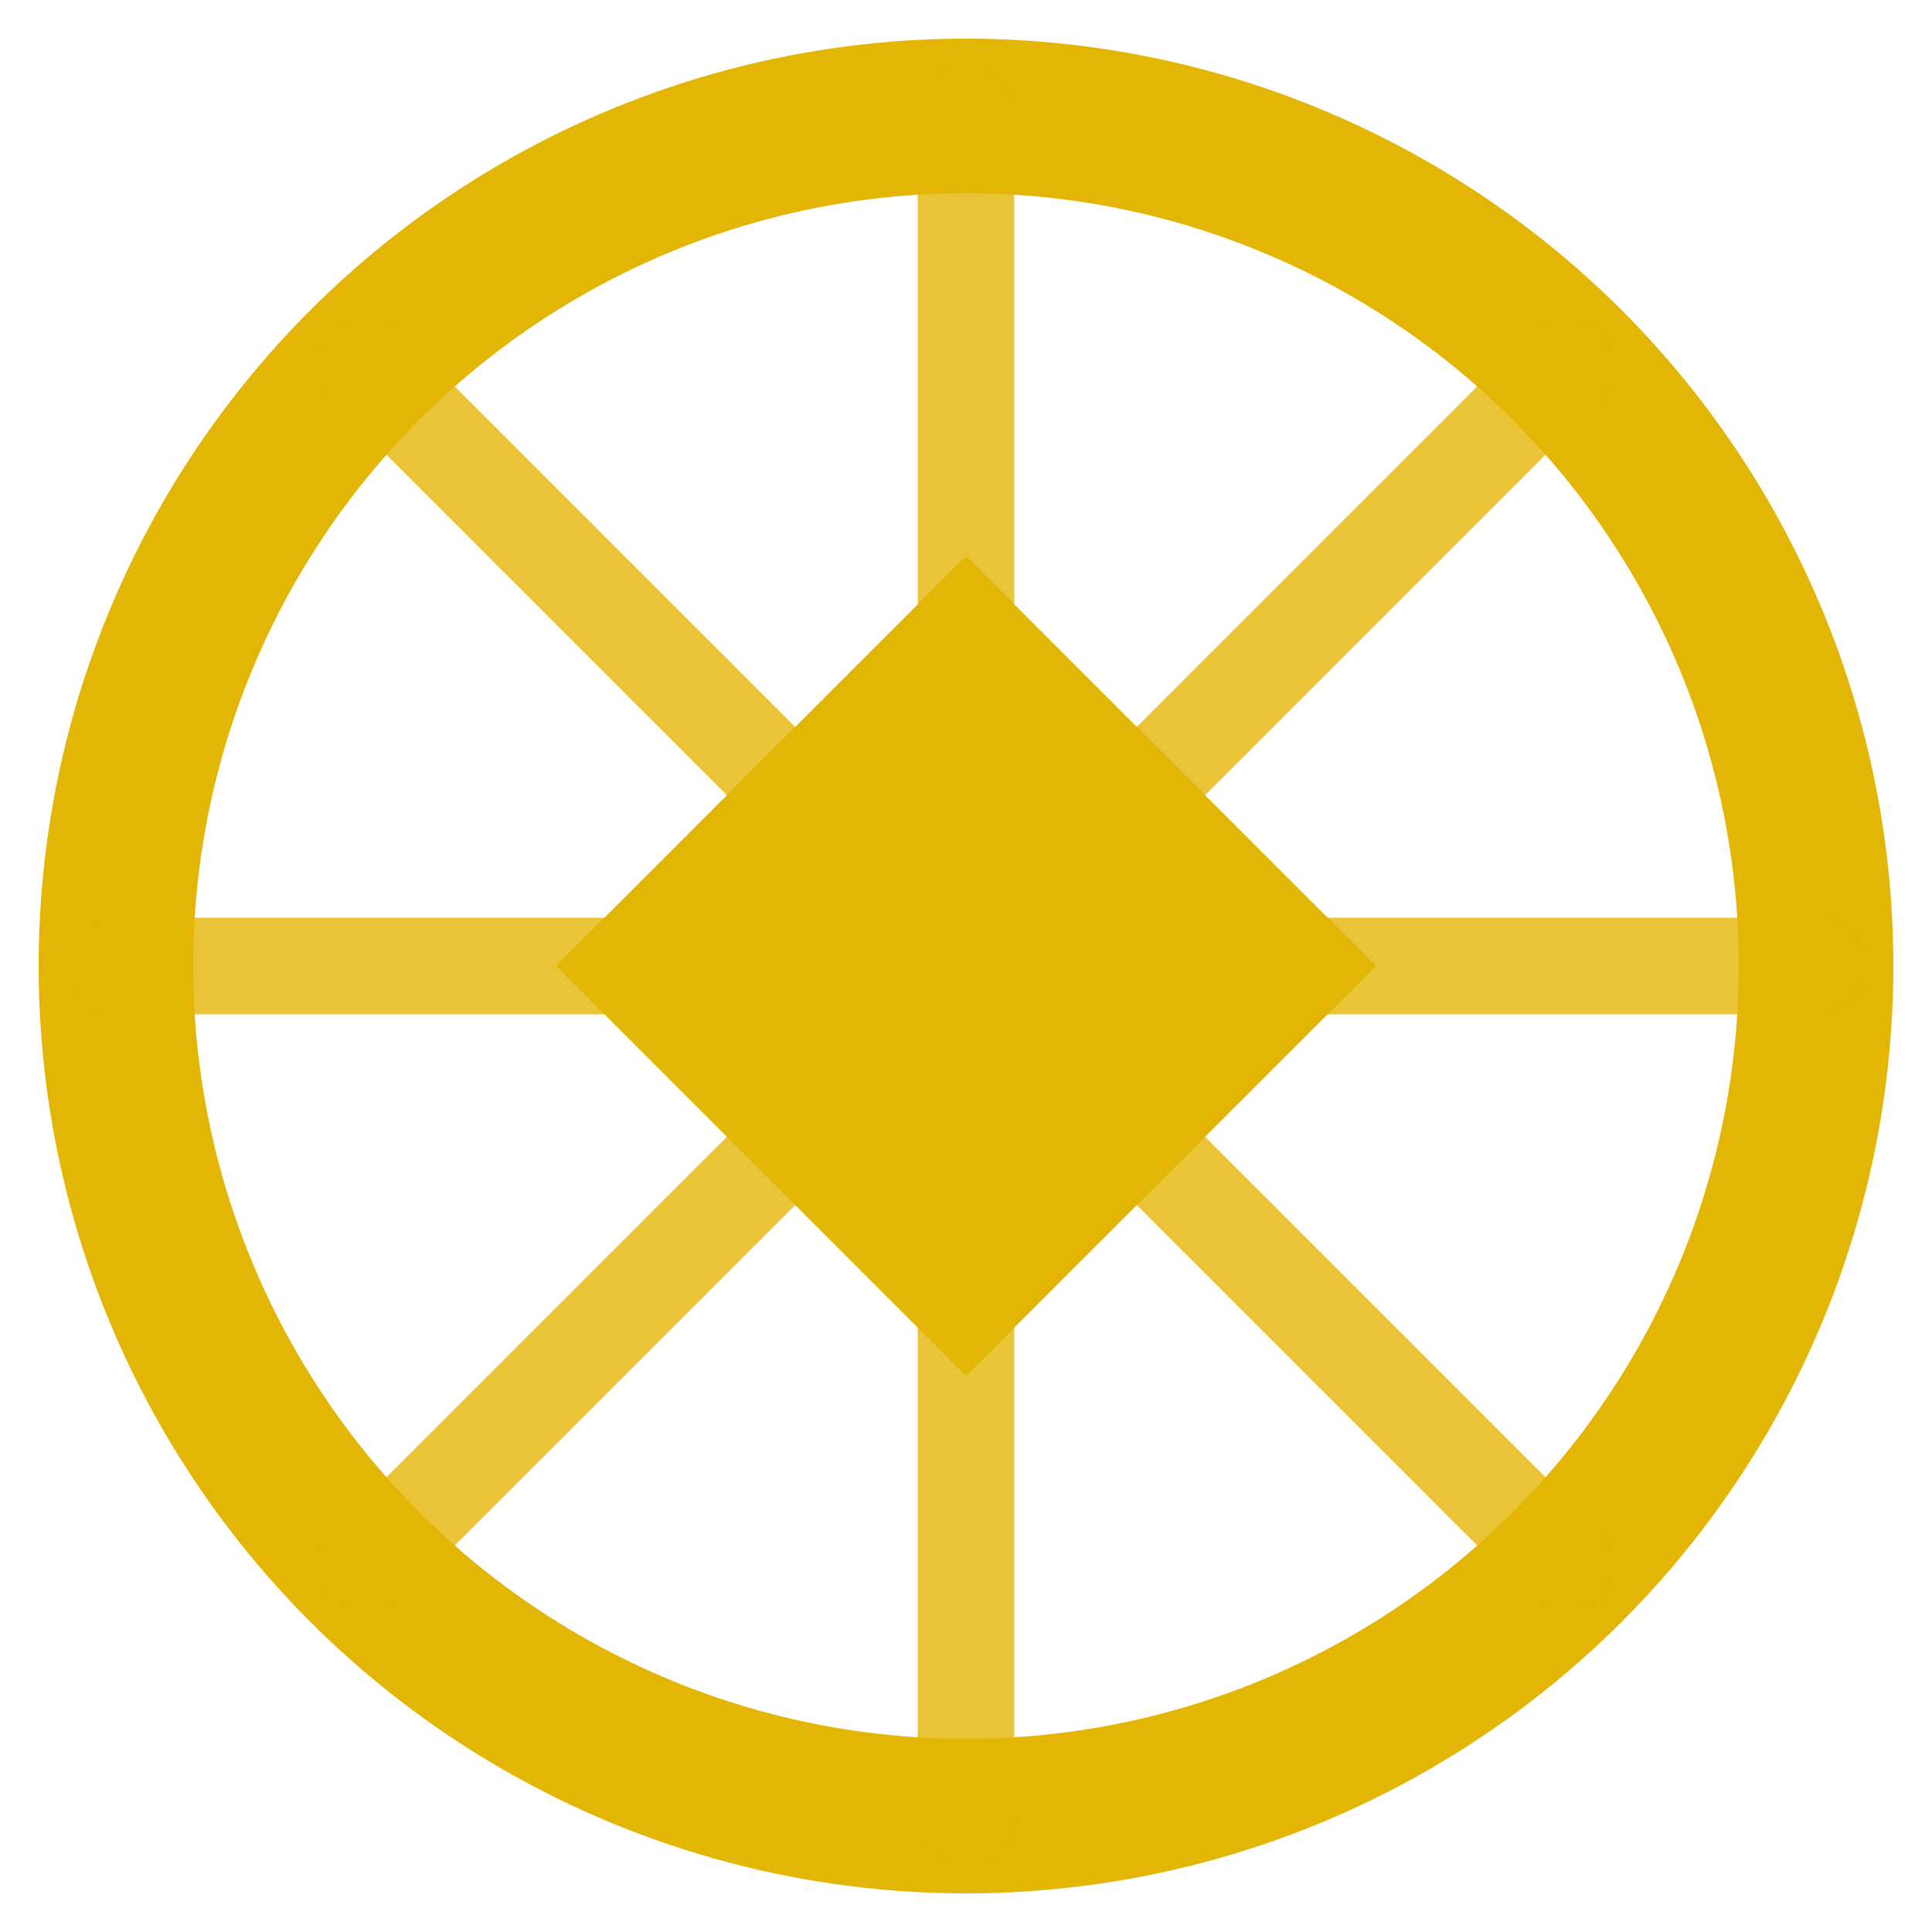
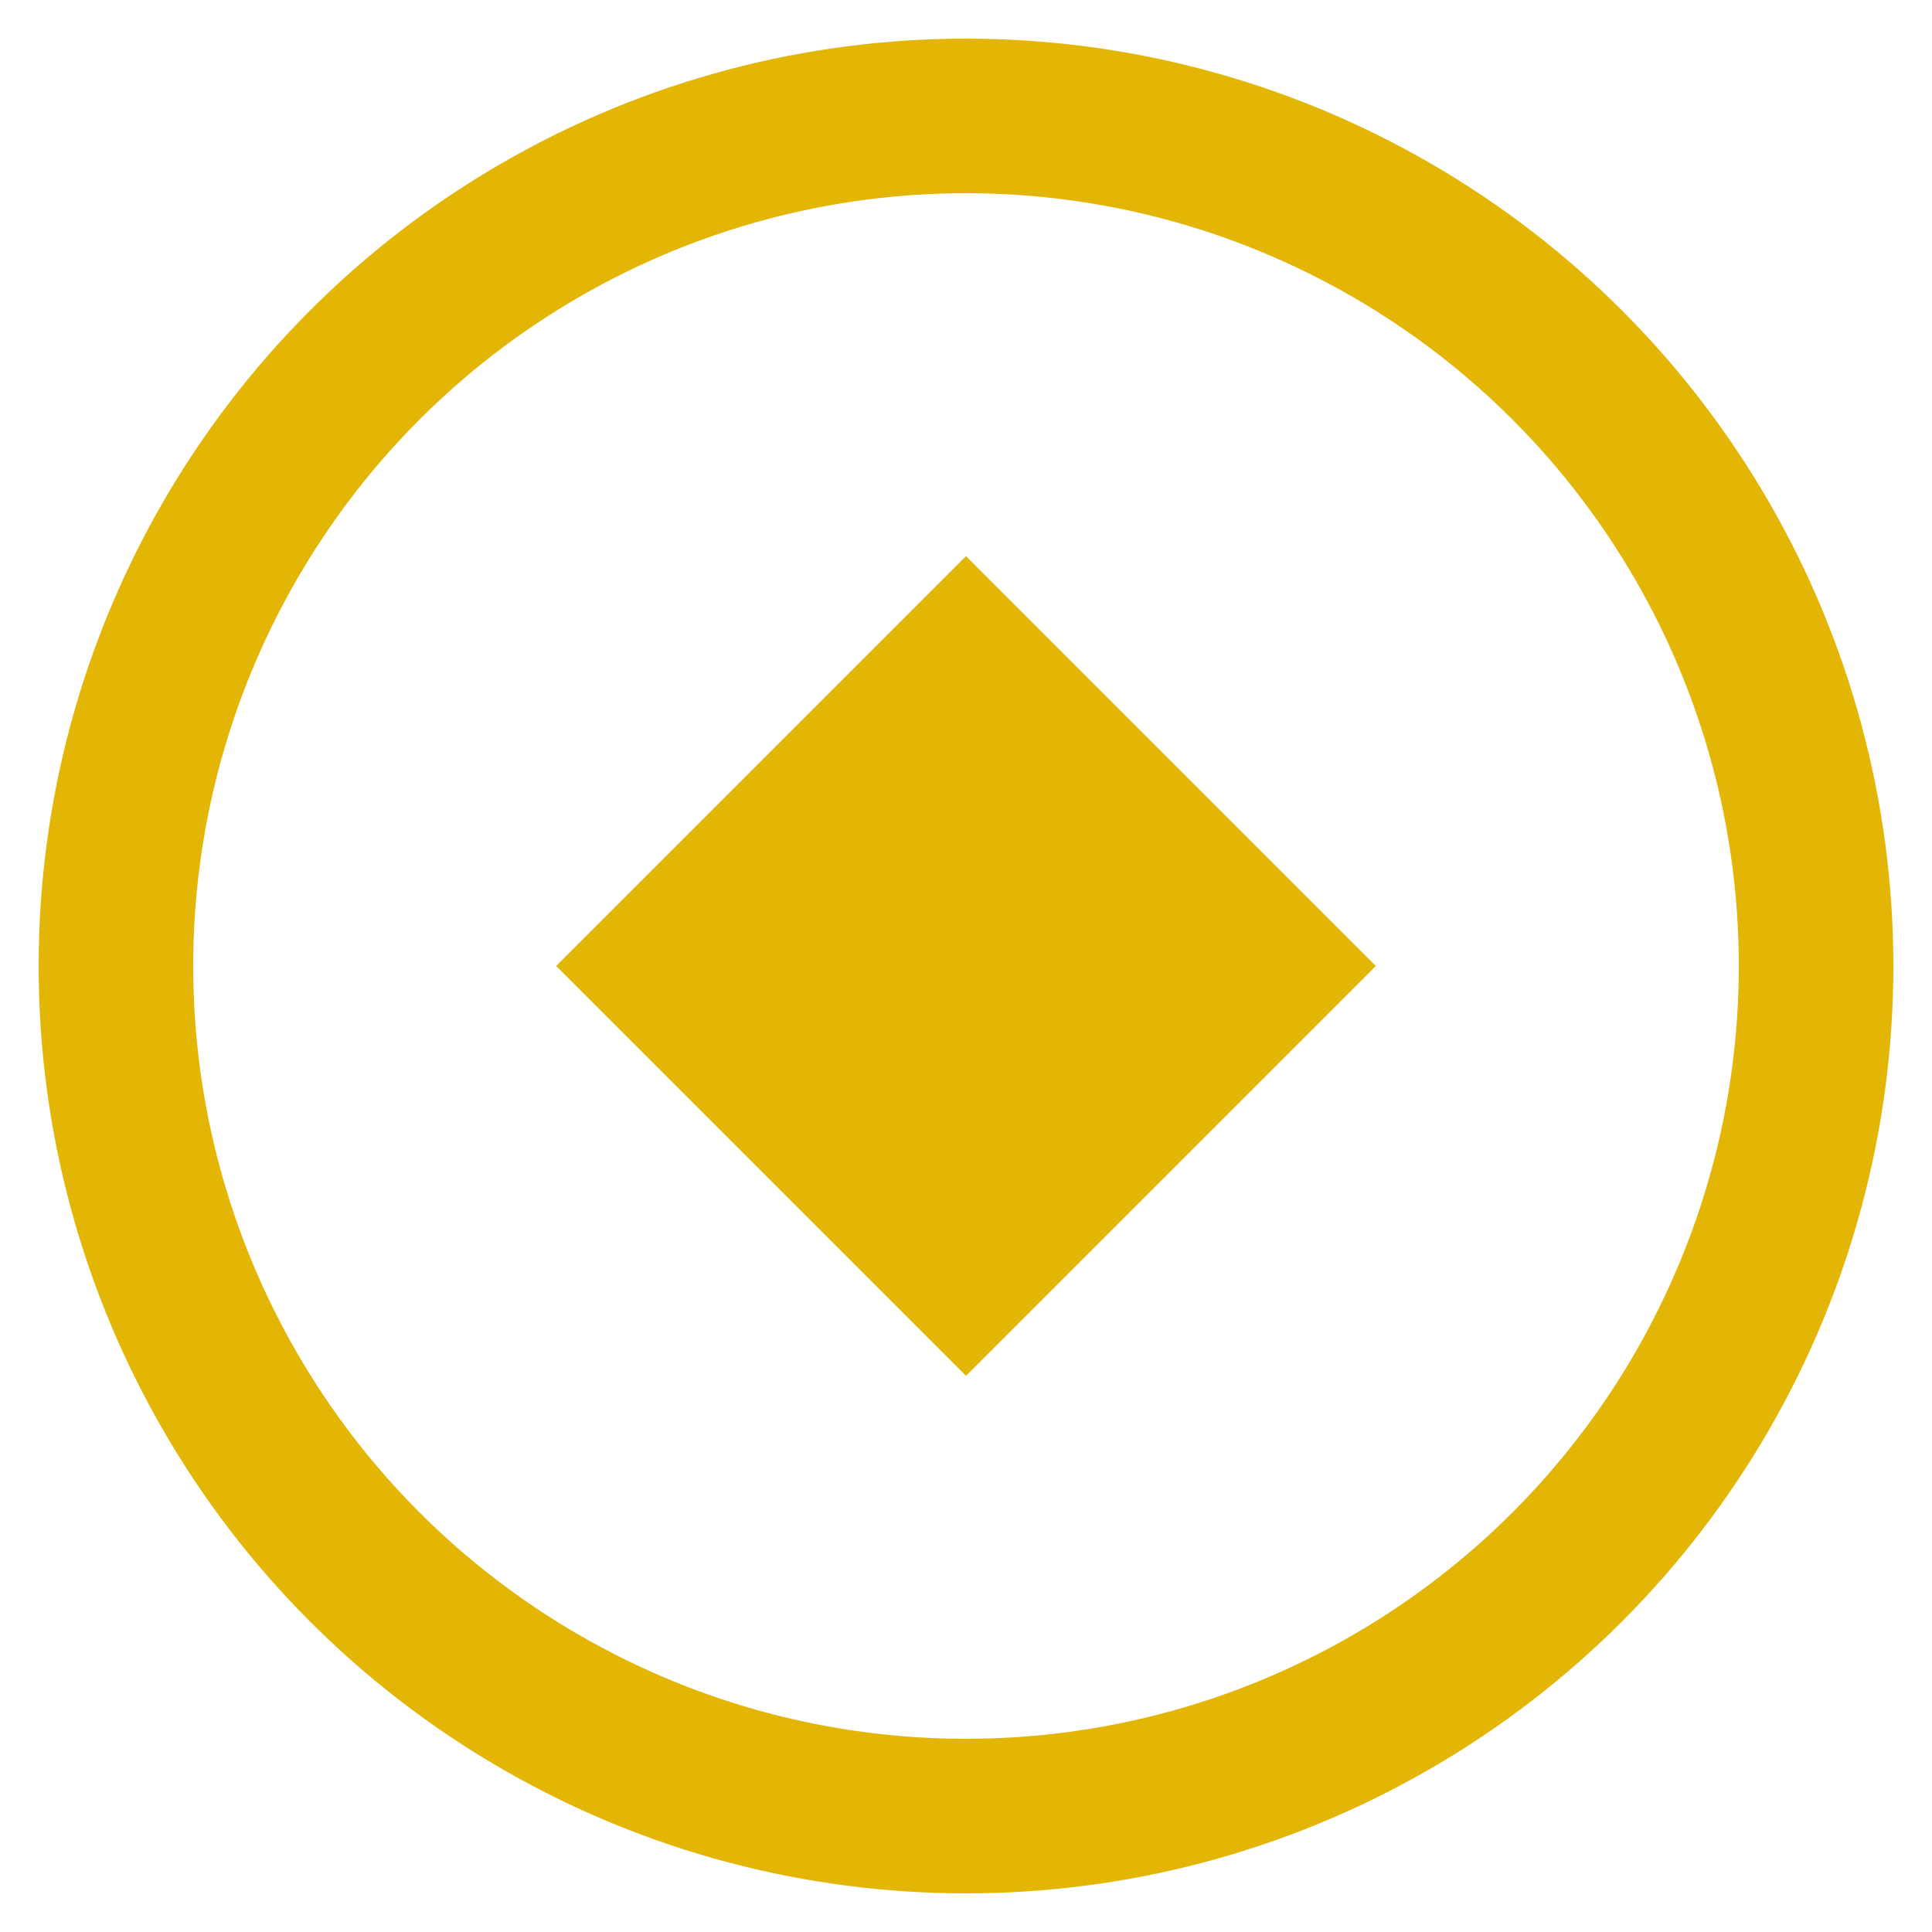
<svg xmlns="http://www.w3.org/2000/svg" viewBox="0 0 100 100" fill="none" stroke="#E3B505" stroke-width="8" stroke-linecap="round">
  <circle cx="50" cy="50" r="44" />
-   <path d="M50 6 L50 94 M6 50 L94 50 M19 19 L81 81 M81 19 L19 81" stroke-width="5" opacity="0.8" />
  <rect x="35" y="35" width="30" height="30" transform="rotate(45 50 50)" fill="#E3B505" stroke="none" />
</svg>